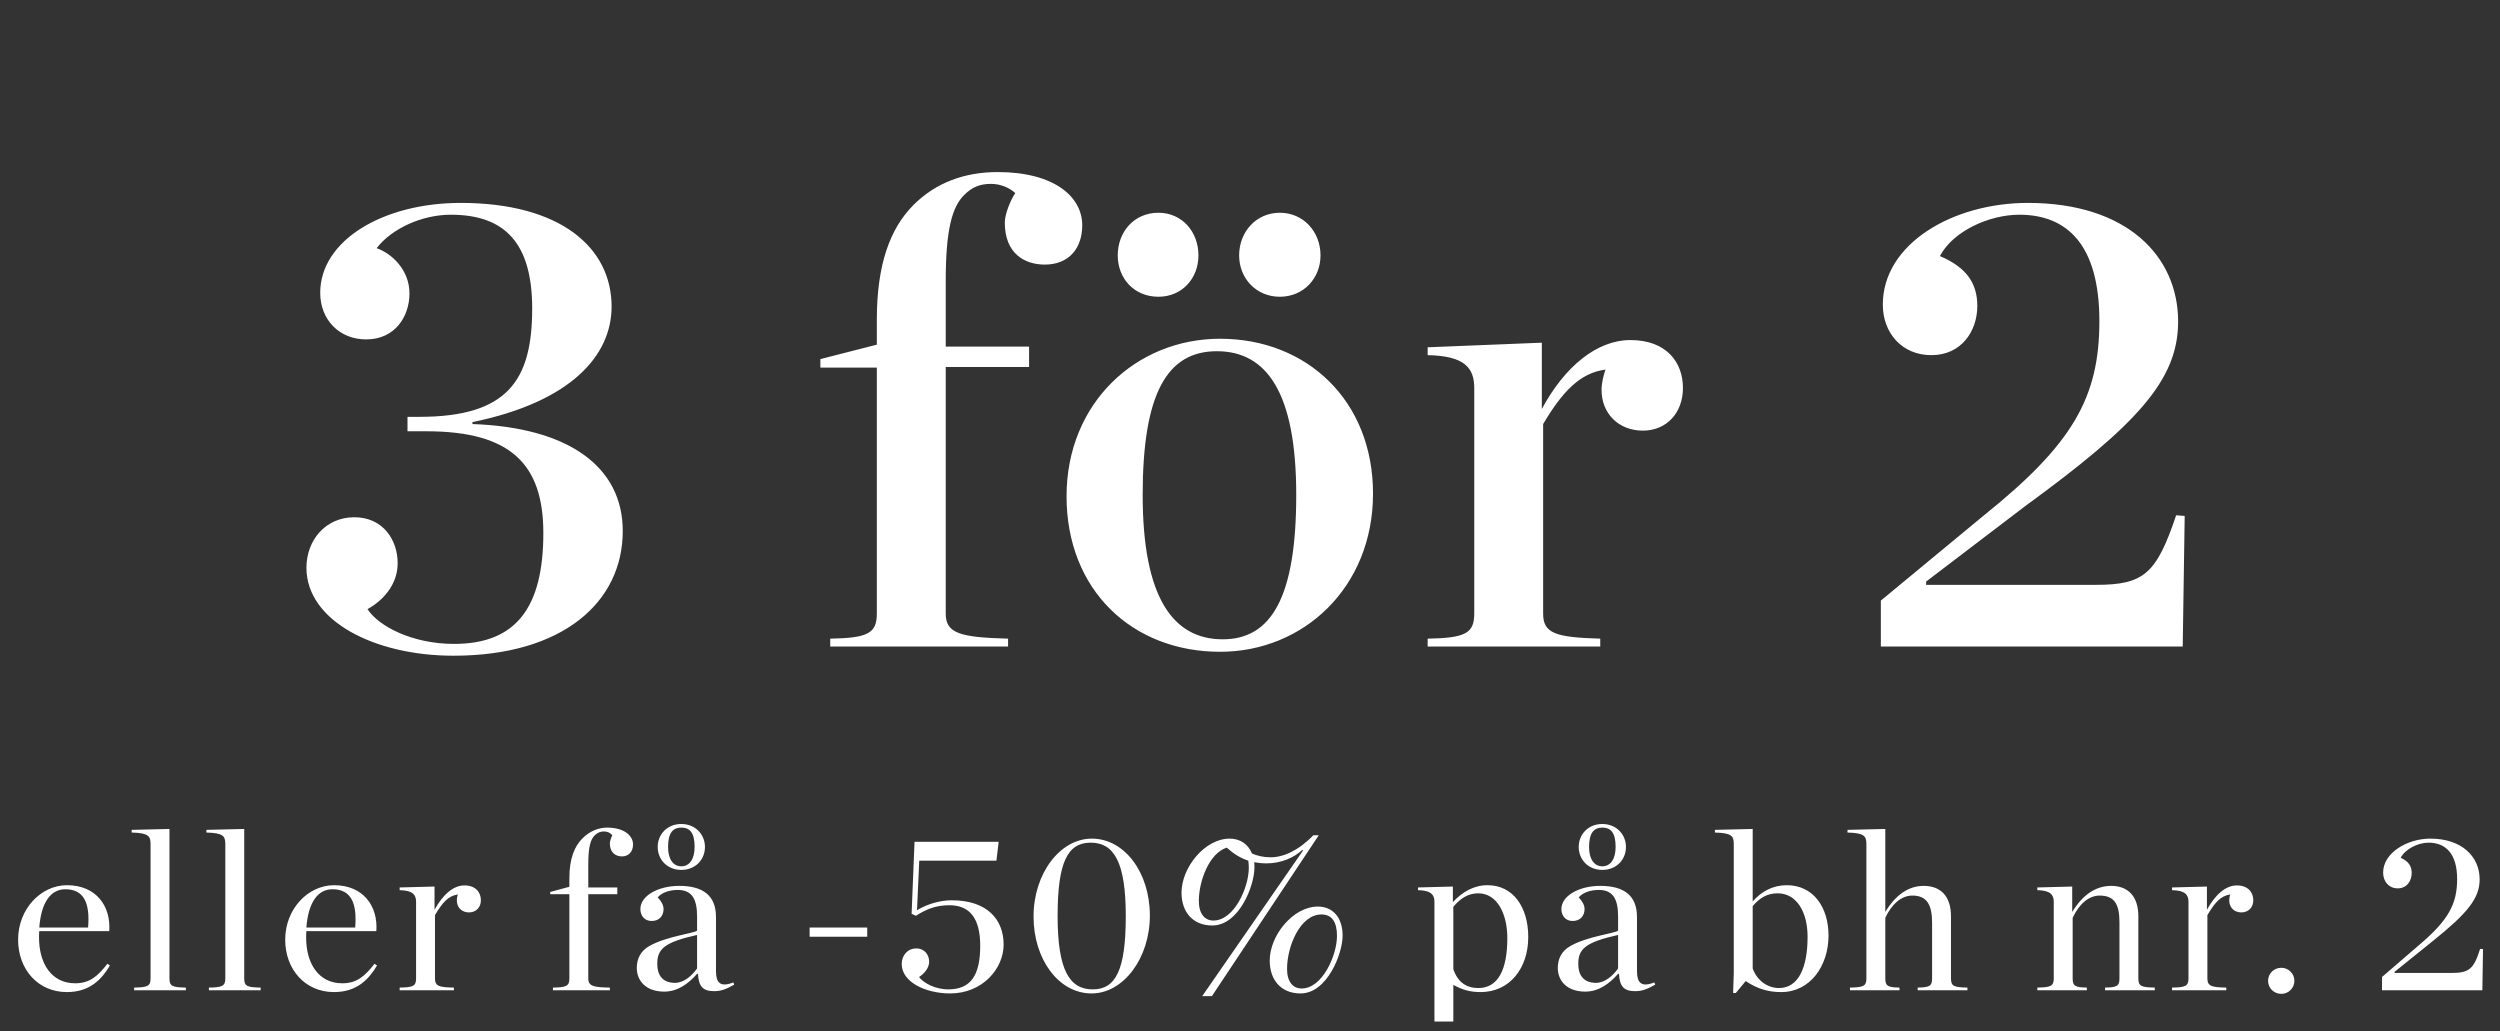
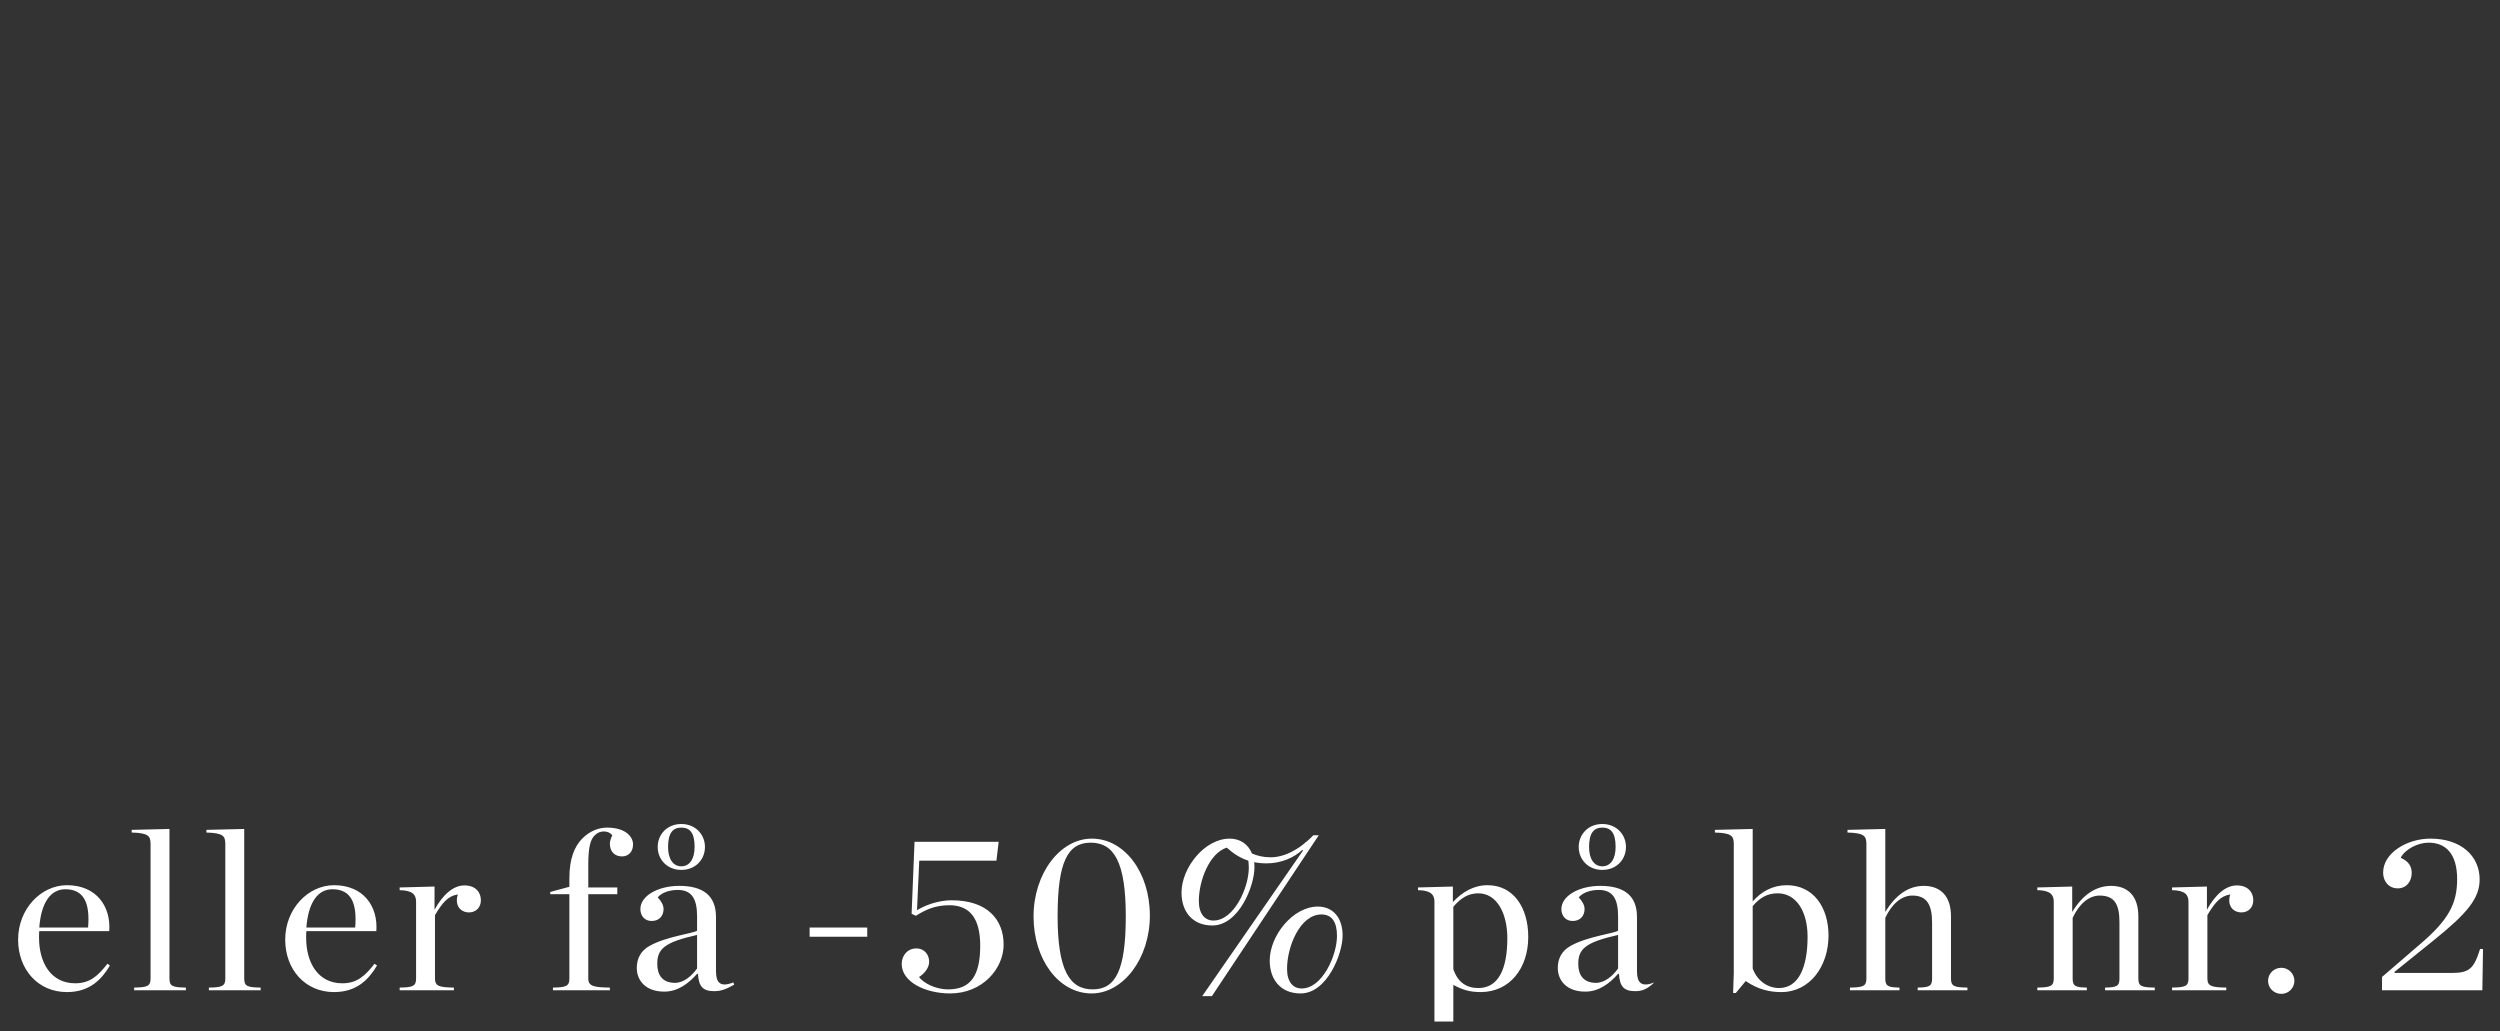
<svg xmlns="http://www.w3.org/2000/svg" width="160" height="66" viewBox="0 0 160 66" fill="none">
  <rect x="0" y="0" width="160" height="66" fill="#333333" stroke="none" />
  <g clip-path="url(#clip0_3891_2372)">
-     <path d="M29.02 41.966C23.98 41.966 19.612 39.74 19.612 36.338C19.612 34.574 20.83 33.104 22.678 33.104C24.526 33.104 25.45 34.574 25.45 36.044C25.45 37.472 24.442 38.48 23.518 38.984C24.232 40.076 26.374 41.21 29.062 41.21C33.01 41.21 34.774 38.9 34.774 34.112C34.774 29.702 32.674 27.602 27.298 27.602H26.08V26.678H26.836C32.464 26.678 34.06 24.368 34.06 19.748C34.06 15.59 32.338 13.742 28.852 13.742C26.962 13.742 25.03 14.666 24.106 15.884C25.072 16.22 26.206 17.27 26.206 18.782C26.206 20.252 25.282 21.722 23.434 21.722C21.712 21.722 20.494 20.462 20.494 18.74C20.494 15.38 24.526 12.986 29.482 12.986C35.866 12.986 39.142 15.842 39.142 19.622C39.142 22.73 36.58 25.712 30.238 27.014V27.14C36.328 27.35 39.856 29.828 39.856 33.986C39.856 38.522 36.034 41.966 29.02 41.966ZM53.135 41.378V40.874C55.529 40.832 56.117 40.538 56.117 39.278V23.528H52.505V22.982L56.117 22.058V20.462C56.117 16.934 56.957 14.624 58.469 13.112C59.897 11.684 61.745 11.012 63.845 11.012C67.499 11.012 69.263 12.608 69.263 14.414C69.263 15.926 68.381 16.934 66.869 16.934C65.567 16.934 64.307 16.22 64.307 14.246C64.307 13.7 64.685 12.776 64.979 12.356C64.601 12.02 64.055 11.768 63.425 11.768C62.711 11.768 62.207 11.978 61.703 12.482C60.947 13.238 60.527 14.666 60.527 17.942V22.184H65.861V23.486H60.527V39.278C60.527 40.538 61.451 40.79 64.517 40.874V41.378H53.135ZM81.909 18.992C80.397 18.992 79.305 17.816 79.305 16.346C79.305 14.834 80.397 13.616 81.909 13.616C83.421 13.616 84.513 14.834 84.513 16.346C84.513 17.816 83.421 18.992 81.909 18.992ZM74.139 18.992C72.585 18.992 71.535 17.816 71.535 16.346C71.535 14.834 72.585 13.616 74.139 13.616C75.651 13.616 76.701 14.834 76.701 16.346C76.701 17.816 75.651 18.992 74.139 18.992ZM78.087 41.714C72.459 41.714 68.259 37.766 68.259 31.76C68.259 25.796 72.711 21.68 78.087 21.68C83.631 21.68 87.873 25.628 87.873 31.592C87.873 37.598 83.421 41.714 78.087 41.714ZM78.255 40.916C81.363 40.916 82.959 38.228 82.959 31.676C82.959 25.124 81.069 22.478 77.877 22.478C74.727 22.478 73.131 25.124 73.131 31.676C73.131 38.228 75.063 40.916 78.255 40.916ZM91.37 41.378V40.874C93.763 40.832 94.352 40.538 94.352 39.278V24.83C94.352 23.57 93.763 22.772 91.37 22.73V22.226L98.677 21.932V26.174C100.148 23.444 102.206 21.764 104.348 21.764C106.658 21.764 107.708 23.192 107.708 24.83C107.708 26.426 106.658 27.56 105.146 27.56C103.592 27.56 102.5 26.468 102.5 24.956C102.5 24.536 102.626 23.99 102.752 23.654C101.114 23.864 99.98 25.082 98.761 27.14V39.278C98.761 40.538 99.559 40.79 102.416 40.874V41.378H91.37ZM120.374 41.378V38.438L126.926 33.02C132.638 28.442 134.36 25.46 134.36 20.546C134.36 15.674 132.302 13.742 129.236 13.742C127.304 13.742 124.994 14.792 124.154 16.388C125.834 17.102 126.548 18.11 126.548 19.58C126.548 21.176 125.54 22.73 123.608 22.73C121.718 22.73 120.5 21.302 120.5 19.496C120.5 15.59 124.994 12.986 129.782 12.986C136.124 12.986 139.4 16.388 139.4 20.588C139.4 24.326 136.754 27.182 129.614 32.39L123.272 37.22V37.43H134.15C137.216 37.43 138.014 36.716 139.274 32.978L139.82 33.02L139.694 41.378H120.374Z" fill="white" />
-     <path d="M4.284 63.493C2.426 63.493 1.159 62.039 1.159 60.138C1.159 58.165 2.628 56.653 4.284 56.653C6.17 56.653 7.106 58.007 6.991 59.591H2.513C2.498 59.72 2.498 59.864 2.498 59.994V60.008C2.498 61.621 3.262 62.931 4.817 62.931C5.753 62.931 6.271 62.456 6.876 61.679L7.034 61.794C6.502 62.687 5.738 63.493 4.284 63.493ZM4.183 56.912C3.262 56.912 2.642 57.719 2.513 59.36H5.638C5.767 57.805 5.378 56.912 4.183 56.912ZM8.585 63.378V63.205C9.42 63.191 9.636 63.119 9.636 62.629V54.018C9.636 53.499 9.492 53.312 8.426 53.283V53.111L10.845 53.053V62.629C10.845 63.119 11.047 63.191 11.897 63.205V63.378H8.585ZM13.369 63.378V63.205C14.204 63.191 14.42 63.119 14.42 62.629V54.018C14.42 53.499 14.276 53.312 13.21 53.283V53.111L15.63 53.053V62.629C15.63 63.119 15.831 63.191 16.681 63.205V63.378H13.369ZM21.378 63.493C19.521 63.493 18.253 62.039 18.253 60.138C18.253 58.165 19.722 56.653 21.378 56.653C23.265 56.653 24.201 58.007 24.085 59.591H19.607C19.593 59.72 19.593 59.864 19.593 59.994V60.008C19.593 61.621 20.356 62.931 21.911 62.931C22.847 62.931 23.366 62.456 23.97 61.679L24.129 61.794C23.596 62.687 22.833 63.493 21.378 63.493ZM21.277 56.912C20.356 56.912 19.737 57.719 19.607 59.36H22.732C22.861 57.805 22.473 56.912 21.277 56.912ZM25.578 63.378V63.205C26.413 63.191 26.629 63.119 26.629 62.629V57.704C26.629 57.272 26.413 56.984 25.578 56.97V56.797L27.81 56.739V58.223C28.343 57.258 29.005 56.667 29.725 56.667C30.46 56.667 30.777 57.128 30.777 57.618C30.777 58.079 30.46 58.395 30.013 58.395C29.581 58.395 29.236 58.108 29.236 57.618C29.236 57.503 29.265 57.344 29.308 57.243C28.66 57.344 28.314 57.776 27.839 58.568V62.629C27.839 63.119 28.127 63.191 29.049 63.205V63.378H25.578ZM35.389 63.378V63.205C36.224 63.191 36.44 63.119 36.44 62.629V57.229H35.216V57.085L36.44 56.754V56.207C36.44 54.968 36.757 54.176 37.275 53.658C37.736 53.197 38.298 52.967 38.859 52.967C39.968 52.967 40.515 53.499 40.515 54.047C40.515 54.508 40.227 54.81 39.81 54.81C39.435 54.81 39.032 54.608 39.032 53.96C39.032 53.845 39.118 53.586 39.19 53.456C39.075 53.312 38.888 53.212 38.658 53.212C38.427 53.212 38.24 53.283 38.053 53.471C37.794 53.73 37.65 54.205 37.65 55.328V56.797H39.507V57.229H37.65V62.629C37.65 63.119 38.01 63.191 39.032 63.205V63.378H35.389ZM42.511 63.464C41.301 63.464 40.754 62.73 40.754 61.952C40.754 61.376 40.984 60.858 41.589 60.527C42.684 59.922 44.397 59.735 44.613 59.562V58.655C44.613 57.532 44.282 56.956 43.375 56.956C42.842 56.956 42.352 57.128 42.093 57.431C42.309 57.661 42.468 57.92 42.468 58.179C42.468 58.611 42.194 58.943 41.705 58.943C41.244 58.943 40.984 58.597 40.984 58.179C40.984 57.344 42.093 56.696 43.476 56.696C44.973 56.696 45.823 57.301 45.823 58.684V62.154C45.823 62.859 46.068 63.219 46.932 62.874L46.989 63.018C46.5 63.291 46.169 63.435 45.708 63.435C44.973 63.435 44.714 63.119 44.671 62.327H44.613C44.037 62.975 43.361 63.464 42.511 63.464ZM43.202 62.903C43.778 62.903 44.297 62.428 44.613 61.981V59.836C42.496 60.311 42.065 60.743 42.065 61.693C42.065 62.384 42.381 62.903 43.202 62.903ZM43.605 55.674C42.684 55.674 42.093 54.997 42.093 54.205C42.093 53.413 42.684 52.736 43.605 52.736C44.513 52.736 45.117 53.413 45.117 54.205C45.117 54.997 44.527 55.674 43.605 55.674ZM43.605 55.444C44.138 55.444 44.455 54.968 44.455 54.205C44.455 53.298 44.153 52.967 43.605 52.967C43.072 52.967 42.756 53.298 42.756 54.205C42.756 54.968 43.072 55.444 43.605 55.444ZM51.816 59.951V59.36H55.503V59.951H51.816ZM60.805 63.58C59.25 63.58 57.709 62.859 57.709 61.693C57.709 61.16 58.069 60.7 58.645 60.7C59.192 60.7 59.466 61.132 59.466 61.549C59.466 62.024 59.034 62.399 58.818 62.528C59.077 62.888 59.826 63.32 60.69 63.32C62.115 63.32 62.734 62.442 62.734 60.527C62.734 58.727 62.029 57.935 60.762 57.935C59.84 57.935 59.235 58.223 58.616 58.611L58.343 58.482L58.53 53.874H63.915L63.771 55.084H58.832L58.688 58.252C59.408 57.819 60.243 57.618 60.906 57.618C63.224 57.618 64.232 58.885 64.232 60.455C64.232 61.981 62.893 63.58 60.805 63.58ZM69.862 63.58C67.759 63.58 66.147 61.405 66.147 58.655C66.147 55.904 67.846 53.672 69.876 53.672C71.978 53.672 73.591 55.847 73.591 58.597C73.591 61.333 71.892 63.58 69.862 63.58ZM69.934 63.32C71.403 63.32 72.05 62.096 72.05 58.626C72.05 55.156 71.287 53.931 69.804 53.931C68.335 53.931 67.687 55.156 67.687 58.626C67.687 62.096 68.451 63.32 69.934 63.32ZM83.307 63.263C84.632 63.263 85.567 61.146 85.567 59.893C85.567 59 85.236 58.525 84.574 58.525C83.206 58.525 82.371 60.57 82.371 62.01C82.371 62.831 82.745 63.263 83.307 63.263ZM83.235 63.58C81.968 63.58 81.262 62.701 81.262 61.477C81.262 59.879 82.745 58.021 84.344 58.021C85.294 58.021 85.927 58.712 85.927 59.879C85.927 61.045 84.934 63.58 83.235 63.58ZM79.923 55.544C79.923 55.371 79.908 55.227 79.894 55.084C79.404 54.925 78.958 54.651 78.511 54.248C77.388 54.608 76.726 56.38 76.726 57.661C76.726 58.482 77.1 58.914 77.662 58.914C78.987 58.914 79.923 56.797 79.923 55.544ZM78.699 53.672C79.361 53.672 79.879 54.018 80.124 54.623C80.456 54.767 80.844 54.867 81.32 54.867C82.126 54.867 83.091 54.45 84.055 53.456H84.401L77.561 63.752H76.942L83.393 54.435L83.35 54.392C82.832 54.882 81.996 55.256 81.06 55.256C80.772 55.256 80.513 55.227 80.268 55.184C80.283 55.285 80.283 55.415 80.283 55.53C80.283 56.696 79.289 59.231 77.59 59.231C76.323 59.231 75.617 58.352 75.617 57.128C75.617 55.53 77.1 53.672 78.699 53.672ZM90.752 66.143V65.97C91.588 65.956 91.804 65.883 91.804 65.394V57.704C91.804 57.272 91.588 56.984 90.752 56.97V56.797L92.984 56.739V57.733C93.575 57.099 94.309 56.653 95.202 56.653C96.858 56.653 97.808 58.079 97.808 59.965C97.808 61.981 96.613 63.493 94.756 63.493C94.021 63.493 93.546 63.32 93.013 63.032V65.394C93.013 65.883 93.301 65.97 94.381 65.97V66.143H90.752ZM94.612 63.234C95.865 63.234 96.469 62.082 96.469 60.037C96.469 58.468 95.807 57.172 94.612 57.172C93.964 57.172 93.474 57.488 93.013 58.035V62.024C93.301 62.888 93.877 63.234 94.612 63.234ZM101.455 63.464C100.246 63.464 99.698 62.73 99.698 61.952C99.698 61.376 99.929 60.858 100.534 60.527C101.628 59.922 103.342 59.735 103.558 59.562V58.655C103.558 57.532 103.226 56.956 102.319 56.956C101.786 56.956 101.297 57.128 101.038 57.431C101.254 57.661 101.412 57.92 101.412 58.179C101.412 58.611 101.138 58.943 100.649 58.943C100.188 58.943 99.929 58.597 99.929 58.179C99.929 57.344 101.038 56.696 102.42 56.696C103.918 56.696 104.767 57.301 104.767 58.684V62.154C104.767 62.859 105.012 63.219 105.876 62.874L105.934 63.018C105.444 63.291 105.113 63.435 104.652 63.435C103.918 63.435 103.658 63.119 103.615 62.327H103.558C102.982 62.975 102.305 63.464 101.455 63.464ZM102.146 62.903C102.722 62.903 103.241 62.428 103.558 61.981V59.836C101.441 60.311 101.009 60.743 101.009 61.693C101.009 62.384 101.326 62.903 102.146 62.903ZM102.55 55.674C101.628 55.674 101.038 54.997 101.038 54.205C101.038 53.413 101.628 52.736 102.55 52.736C103.457 52.736 104.062 53.413 104.062 54.205C104.062 54.997 103.471 55.674 102.55 55.674ZM102.55 55.444C103.082 55.444 103.399 54.968 103.399 54.205C103.399 53.298 103.097 52.967 102.55 52.967C102.017 52.967 101.7 53.298 101.7 54.205C101.7 54.968 102.017 55.444 102.55 55.444ZM110.919 63.551L110.962 62.283V54.018C110.962 53.499 110.818 53.312 109.753 53.283V53.111L112.172 53.053V57.69C112.748 57.042 113.468 56.653 114.361 56.653C116.017 56.653 117.025 58.021 117.025 59.879C117.025 61.808 115.858 63.493 114.001 63.493C113.266 63.493 112.532 63.335 111.725 62.788L111.092 63.551H110.919ZM113.857 63.234C115.109 63.234 115.685 61.909 115.685 59.951C115.685 58.338 114.965 57.172 113.77 57.172C113.122 57.172 112.633 57.445 112.172 57.992V61.981C112.474 62.816 113.18 63.234 113.857 63.234ZM118.398 63.378V63.205C119.233 63.191 119.449 63.119 119.449 62.629V54.018C119.449 53.499 119.305 53.312 118.239 53.283V53.111L120.659 53.053V58.367C121.321 57.272 122.142 56.696 123.121 56.696C124.187 56.696 124.863 57.344 124.863 58.64V62.629C124.863 63.119 125.065 63.191 125.915 63.205V63.378H122.732V63.205C123.467 63.191 123.654 63.119 123.654 62.629V59.072C123.654 57.92 123.337 57.316 122.387 57.316C121.681 57.316 121.062 57.877 120.659 58.741V62.629C120.659 63.119 120.846 63.191 121.566 63.205V63.378H118.398ZM130.389 63.378V63.205C131.224 63.191 131.44 63.119 131.44 62.629V57.704C131.44 57.272 131.224 56.984 130.389 56.97V56.797L132.621 56.739V58.367C133.283 57.272 134.133 56.696 135.112 56.696C136.178 56.696 136.854 57.344 136.854 58.64V62.629C136.854 63.119 137.056 63.191 137.906 63.205V63.378H134.723V63.205C135.458 63.191 135.645 63.119 135.645 62.629V59.029C135.645 57.877 135.328 57.316 134.378 57.316C133.672 57.316 133.053 57.877 132.65 58.741V62.629C132.65 63.119 132.837 63.191 133.557 63.205V63.378H130.389ZM139.012 63.378V63.205C139.847 63.191 140.063 63.119 140.063 62.629V57.704C140.063 57.272 139.847 56.984 139.012 56.97V56.797L141.244 56.739V58.223C141.777 57.258 142.439 56.667 143.159 56.667C143.894 56.667 144.21 57.128 144.21 57.618C144.21 58.079 143.894 58.395 143.447 58.395C143.015 58.395 142.67 58.108 142.67 57.618C142.67 57.503 142.698 57.344 142.742 57.243C142.094 57.344 141.748 57.776 141.273 58.568V62.629C141.273 63.119 141.561 63.191 142.482 63.205V63.378H139.012ZM146.005 63.608C145.53 63.608 145.156 63.234 145.156 62.773C145.156 62.312 145.53 61.938 146.005 61.938C146.466 61.938 146.841 62.312 146.841 62.773C146.841 63.234 146.466 63.608 146.005 63.608ZM152.448 63.378V62.528L154.853 60.455C156.725 58.871 157.257 57.819 157.257 56.264C157.257 54.651 156.537 53.931 155.429 53.931C154.737 53.931 153.931 54.349 153.643 54.896C154.147 55.127 154.349 55.429 154.349 55.876C154.349 56.365 154.046 56.855 153.456 56.855C152.894 56.855 152.52 56.423 152.52 55.847C152.52 54.58 154.061 53.672 155.544 53.672C157.574 53.672 158.697 54.839 158.697 56.279C158.697 57.503 157.905 58.453 155.702 60.224L153.254 62.197V62.269H156.883C158.021 62.269 158.323 62.024 158.726 60.728L158.913 60.743L158.87 63.378H152.448Z" fill="white" />
+     <path d="M4.284 63.493C2.426 63.493 1.159 62.039 1.159 60.138C1.159 58.165 2.628 56.653 4.284 56.653C6.17 56.653 7.106 58.007 6.991 59.591H2.513C2.498 59.72 2.498 59.864 2.498 59.994V60.008C2.498 61.621 3.262 62.931 4.817 62.931C5.753 62.931 6.271 62.456 6.876 61.679L7.034 61.794C6.502 62.687 5.738 63.493 4.284 63.493ZM4.183 56.912C3.262 56.912 2.642 57.719 2.513 59.36H5.638C5.767 57.805 5.378 56.912 4.183 56.912ZM8.585 63.378V63.205C9.42 63.191 9.636 63.119 9.636 62.629V54.018C9.636 53.499 9.492 53.312 8.426 53.283V53.111L10.845 53.053V62.629C10.845 63.119 11.047 63.191 11.897 63.205V63.378H8.585ZM13.369 63.378V63.205C14.204 63.191 14.42 63.119 14.42 62.629V54.018C14.42 53.499 14.276 53.312 13.21 53.283V53.111L15.63 53.053V62.629C15.63 63.119 15.831 63.191 16.681 63.205V63.378H13.369ZM21.378 63.493C19.521 63.493 18.253 62.039 18.253 60.138C18.253 58.165 19.722 56.653 21.378 56.653C23.265 56.653 24.201 58.007 24.085 59.591H19.607C19.593 59.72 19.593 59.864 19.593 59.994V60.008C19.593 61.621 20.356 62.931 21.911 62.931C22.847 62.931 23.366 62.456 23.97 61.679L24.129 61.794C23.596 62.687 22.833 63.493 21.378 63.493ZM21.277 56.912C20.356 56.912 19.737 57.719 19.607 59.36H22.732C22.861 57.805 22.473 56.912 21.277 56.912ZM25.578 63.378V63.205C26.413 63.191 26.629 63.119 26.629 62.629V57.704C26.629 57.272 26.413 56.984 25.578 56.97V56.797L27.81 56.739V58.223C28.343 57.258 29.005 56.667 29.725 56.667C30.46 56.667 30.777 57.128 30.777 57.618C30.777 58.079 30.46 58.395 30.013 58.395C29.581 58.395 29.236 58.108 29.236 57.618C29.236 57.503 29.265 57.344 29.308 57.243C28.66 57.344 28.314 57.776 27.839 58.568V62.629C27.839 63.119 28.127 63.191 29.049 63.205V63.378H25.578ZM35.389 63.378V63.205C36.224 63.191 36.44 63.119 36.44 62.629V57.229H35.216V57.085L36.44 56.754V56.207C36.44 54.968 36.757 54.176 37.275 53.658C37.736 53.197 38.298 52.967 38.859 52.967C39.968 52.967 40.515 53.499 40.515 54.047C40.515 54.508 40.227 54.81 39.81 54.81C39.435 54.81 39.032 54.608 39.032 53.96C39.032 53.845 39.118 53.586 39.19 53.456C39.075 53.312 38.888 53.212 38.658 53.212C38.427 53.212 38.24 53.283 38.053 53.471C37.794 53.73 37.65 54.205 37.65 55.328V56.797H39.507V57.229H37.65V62.629C37.65 63.119 38.01 63.191 39.032 63.205V63.378H35.389ZM42.511 63.464C41.301 63.464 40.754 62.73 40.754 61.952C40.754 61.376 40.984 60.858 41.589 60.527C42.684 59.922 44.397 59.735 44.613 59.562V58.655C44.613 57.532 44.282 56.956 43.375 56.956C42.842 56.956 42.352 57.128 42.093 57.431C42.309 57.661 42.468 57.92 42.468 58.179C42.468 58.611 42.194 58.943 41.705 58.943C41.244 58.943 40.984 58.597 40.984 58.179C40.984 57.344 42.093 56.696 43.476 56.696C44.973 56.696 45.823 57.301 45.823 58.684V62.154C45.823 62.859 46.068 63.219 46.932 62.874L46.989 63.018C46.5 63.291 46.169 63.435 45.708 63.435C44.973 63.435 44.714 63.119 44.671 62.327H44.613C44.037 62.975 43.361 63.464 42.511 63.464ZM43.202 62.903C43.778 62.903 44.297 62.428 44.613 61.981V59.836C42.496 60.311 42.065 60.743 42.065 61.693C42.065 62.384 42.381 62.903 43.202 62.903ZM43.605 55.674C42.684 55.674 42.093 54.997 42.093 54.205C42.093 53.413 42.684 52.736 43.605 52.736C44.513 52.736 45.117 53.413 45.117 54.205C45.117 54.997 44.527 55.674 43.605 55.674ZM43.605 55.444C44.138 55.444 44.455 54.968 44.455 54.205C44.455 53.298 44.153 52.967 43.605 52.967C43.072 52.967 42.756 53.298 42.756 54.205C42.756 54.968 43.072 55.444 43.605 55.444ZM51.816 59.951V59.36H55.503V59.951H51.816ZM60.805 63.58C59.25 63.58 57.709 62.859 57.709 61.693C57.709 61.16 58.069 60.7 58.645 60.7C59.192 60.7 59.466 61.132 59.466 61.549C59.466 62.024 59.034 62.399 58.818 62.528C59.077 62.888 59.826 63.32 60.69 63.32C62.115 63.32 62.734 62.442 62.734 60.527C62.734 58.727 62.029 57.935 60.762 57.935C59.84 57.935 59.235 58.223 58.616 58.611L58.343 58.482L58.53 53.874H63.915L63.771 55.084H58.832L58.688 58.252C59.408 57.819 60.243 57.618 60.906 57.618C63.224 57.618 64.232 58.885 64.232 60.455C64.232 61.981 62.893 63.58 60.805 63.58ZM69.862 63.58C67.759 63.58 66.147 61.405 66.147 58.655C66.147 55.904 67.846 53.672 69.876 53.672C71.978 53.672 73.591 55.847 73.591 58.597C73.591 61.333 71.892 63.58 69.862 63.58ZM69.934 63.32C71.403 63.32 72.05 62.096 72.05 58.626C72.05 55.156 71.287 53.931 69.804 53.931C68.335 53.931 67.687 55.156 67.687 58.626C67.687 62.096 68.451 63.32 69.934 63.32ZM83.307 63.263C84.632 63.263 85.567 61.146 85.567 59.893C85.567 59 85.236 58.525 84.574 58.525C83.206 58.525 82.371 60.57 82.371 62.01C82.371 62.831 82.745 63.263 83.307 63.263ZM83.235 63.58C81.968 63.58 81.262 62.701 81.262 61.477C81.262 59.879 82.745 58.021 84.344 58.021C85.294 58.021 85.927 58.712 85.927 59.879C85.927 61.045 84.934 63.58 83.235 63.58ZM79.923 55.544C79.923 55.371 79.908 55.227 79.894 55.084C79.404 54.925 78.958 54.651 78.511 54.248C77.388 54.608 76.726 56.38 76.726 57.661C76.726 58.482 77.1 58.914 77.662 58.914C78.987 58.914 79.923 56.797 79.923 55.544ZM78.699 53.672C79.361 53.672 79.879 54.018 80.124 54.623C80.456 54.767 80.844 54.867 81.32 54.867C82.126 54.867 83.091 54.45 84.055 53.456H84.401L77.561 63.752H76.942L83.393 54.435L83.35 54.392C82.832 54.882 81.996 55.256 81.06 55.256C80.772 55.256 80.513 55.227 80.268 55.184C80.283 55.285 80.283 55.415 80.283 55.53C80.283 56.696 79.289 59.231 77.59 59.231C76.323 59.231 75.617 58.352 75.617 57.128C75.617 55.53 77.1 53.672 78.699 53.672ZM90.752 66.143V65.97C91.588 65.956 91.804 65.883 91.804 65.394V57.704C91.804 57.272 91.588 56.984 90.752 56.97V56.797L92.984 56.739V57.733C93.575 57.099 94.309 56.653 95.202 56.653C96.858 56.653 97.808 58.079 97.808 59.965C97.808 61.981 96.613 63.493 94.756 63.493C94.021 63.493 93.546 63.32 93.013 63.032V65.394C93.013 65.883 93.301 65.97 94.381 65.97V66.143H90.752ZM94.612 63.234C95.865 63.234 96.469 62.082 96.469 60.037C96.469 58.468 95.807 57.172 94.612 57.172C93.964 57.172 93.474 57.488 93.013 58.035V62.024C93.301 62.888 93.877 63.234 94.612 63.234ZM101.455 63.464C100.246 63.464 99.698 62.73 99.698 61.952C99.698 61.376 99.929 60.858 100.534 60.527C101.628 59.922 103.342 59.735 103.558 59.562V58.655C103.558 57.532 103.226 56.956 102.319 56.956C101.786 56.956 101.297 57.128 101.038 57.431C101.254 57.661 101.412 57.92 101.412 58.179C101.412 58.611 101.138 58.943 100.649 58.943C100.188 58.943 99.929 58.597 99.929 58.179C99.929 57.344 101.038 56.696 102.42 56.696C103.918 56.696 104.767 57.301 104.767 58.684V62.154C104.767 62.859 105.012 63.219 105.876 62.874C105.444 63.291 105.113 63.435 104.652 63.435C103.918 63.435 103.658 63.119 103.615 62.327H103.558C102.982 62.975 102.305 63.464 101.455 63.464ZM102.146 62.903C102.722 62.903 103.241 62.428 103.558 61.981V59.836C101.441 60.311 101.009 60.743 101.009 61.693C101.009 62.384 101.326 62.903 102.146 62.903ZM102.55 55.674C101.628 55.674 101.038 54.997 101.038 54.205C101.038 53.413 101.628 52.736 102.55 52.736C103.457 52.736 104.062 53.413 104.062 54.205C104.062 54.997 103.471 55.674 102.55 55.674ZM102.55 55.444C103.082 55.444 103.399 54.968 103.399 54.205C103.399 53.298 103.097 52.967 102.55 52.967C102.017 52.967 101.7 53.298 101.7 54.205C101.7 54.968 102.017 55.444 102.55 55.444ZM110.919 63.551L110.962 62.283V54.018C110.962 53.499 110.818 53.312 109.753 53.283V53.111L112.172 53.053V57.69C112.748 57.042 113.468 56.653 114.361 56.653C116.017 56.653 117.025 58.021 117.025 59.879C117.025 61.808 115.858 63.493 114.001 63.493C113.266 63.493 112.532 63.335 111.725 62.788L111.092 63.551H110.919ZM113.857 63.234C115.109 63.234 115.685 61.909 115.685 59.951C115.685 58.338 114.965 57.172 113.77 57.172C113.122 57.172 112.633 57.445 112.172 57.992V61.981C112.474 62.816 113.18 63.234 113.857 63.234ZM118.398 63.378V63.205C119.233 63.191 119.449 63.119 119.449 62.629V54.018C119.449 53.499 119.305 53.312 118.239 53.283V53.111L120.659 53.053V58.367C121.321 57.272 122.142 56.696 123.121 56.696C124.187 56.696 124.863 57.344 124.863 58.64V62.629C124.863 63.119 125.065 63.191 125.915 63.205V63.378H122.732V63.205C123.467 63.191 123.654 63.119 123.654 62.629V59.072C123.654 57.92 123.337 57.316 122.387 57.316C121.681 57.316 121.062 57.877 120.659 58.741V62.629C120.659 63.119 120.846 63.191 121.566 63.205V63.378H118.398ZM130.389 63.378V63.205C131.224 63.191 131.44 63.119 131.44 62.629V57.704C131.44 57.272 131.224 56.984 130.389 56.97V56.797L132.621 56.739V58.367C133.283 57.272 134.133 56.696 135.112 56.696C136.178 56.696 136.854 57.344 136.854 58.64V62.629C136.854 63.119 137.056 63.191 137.906 63.205V63.378H134.723V63.205C135.458 63.191 135.645 63.119 135.645 62.629V59.029C135.645 57.877 135.328 57.316 134.378 57.316C133.672 57.316 133.053 57.877 132.65 58.741V62.629C132.65 63.119 132.837 63.191 133.557 63.205V63.378H130.389ZM139.012 63.378V63.205C139.847 63.191 140.063 63.119 140.063 62.629V57.704C140.063 57.272 139.847 56.984 139.012 56.97V56.797L141.244 56.739V58.223C141.777 57.258 142.439 56.667 143.159 56.667C143.894 56.667 144.21 57.128 144.21 57.618C144.21 58.079 143.894 58.395 143.447 58.395C143.015 58.395 142.67 58.108 142.67 57.618C142.67 57.503 142.698 57.344 142.742 57.243C142.094 57.344 141.748 57.776 141.273 58.568V62.629C141.273 63.119 141.561 63.191 142.482 63.205V63.378H139.012ZM146.005 63.608C145.53 63.608 145.156 63.234 145.156 62.773C145.156 62.312 145.53 61.938 146.005 61.938C146.466 61.938 146.841 62.312 146.841 62.773C146.841 63.234 146.466 63.608 146.005 63.608ZM152.448 63.378V62.528L154.853 60.455C156.725 58.871 157.257 57.819 157.257 56.264C157.257 54.651 156.537 53.931 155.429 53.931C154.737 53.931 153.931 54.349 153.643 54.896C154.147 55.127 154.349 55.429 154.349 55.876C154.349 56.365 154.046 56.855 153.456 56.855C152.894 56.855 152.52 56.423 152.52 55.847C152.52 54.58 154.061 53.672 155.544 53.672C157.574 53.672 158.697 54.839 158.697 56.279C158.697 57.503 157.905 58.453 155.702 60.224L153.254 62.197V62.269H156.883C158.021 62.269 158.323 62.024 158.726 60.728L158.913 60.743L158.87 63.378H152.448Z" fill="white" />
  </g>
  <defs>
    <clipPath id="clip0_3891_2372">
      <rect width="159" height="65" fill="white" transform="translate(0.6 0.378)" />
    </clipPath>
  </defs>
</svg>